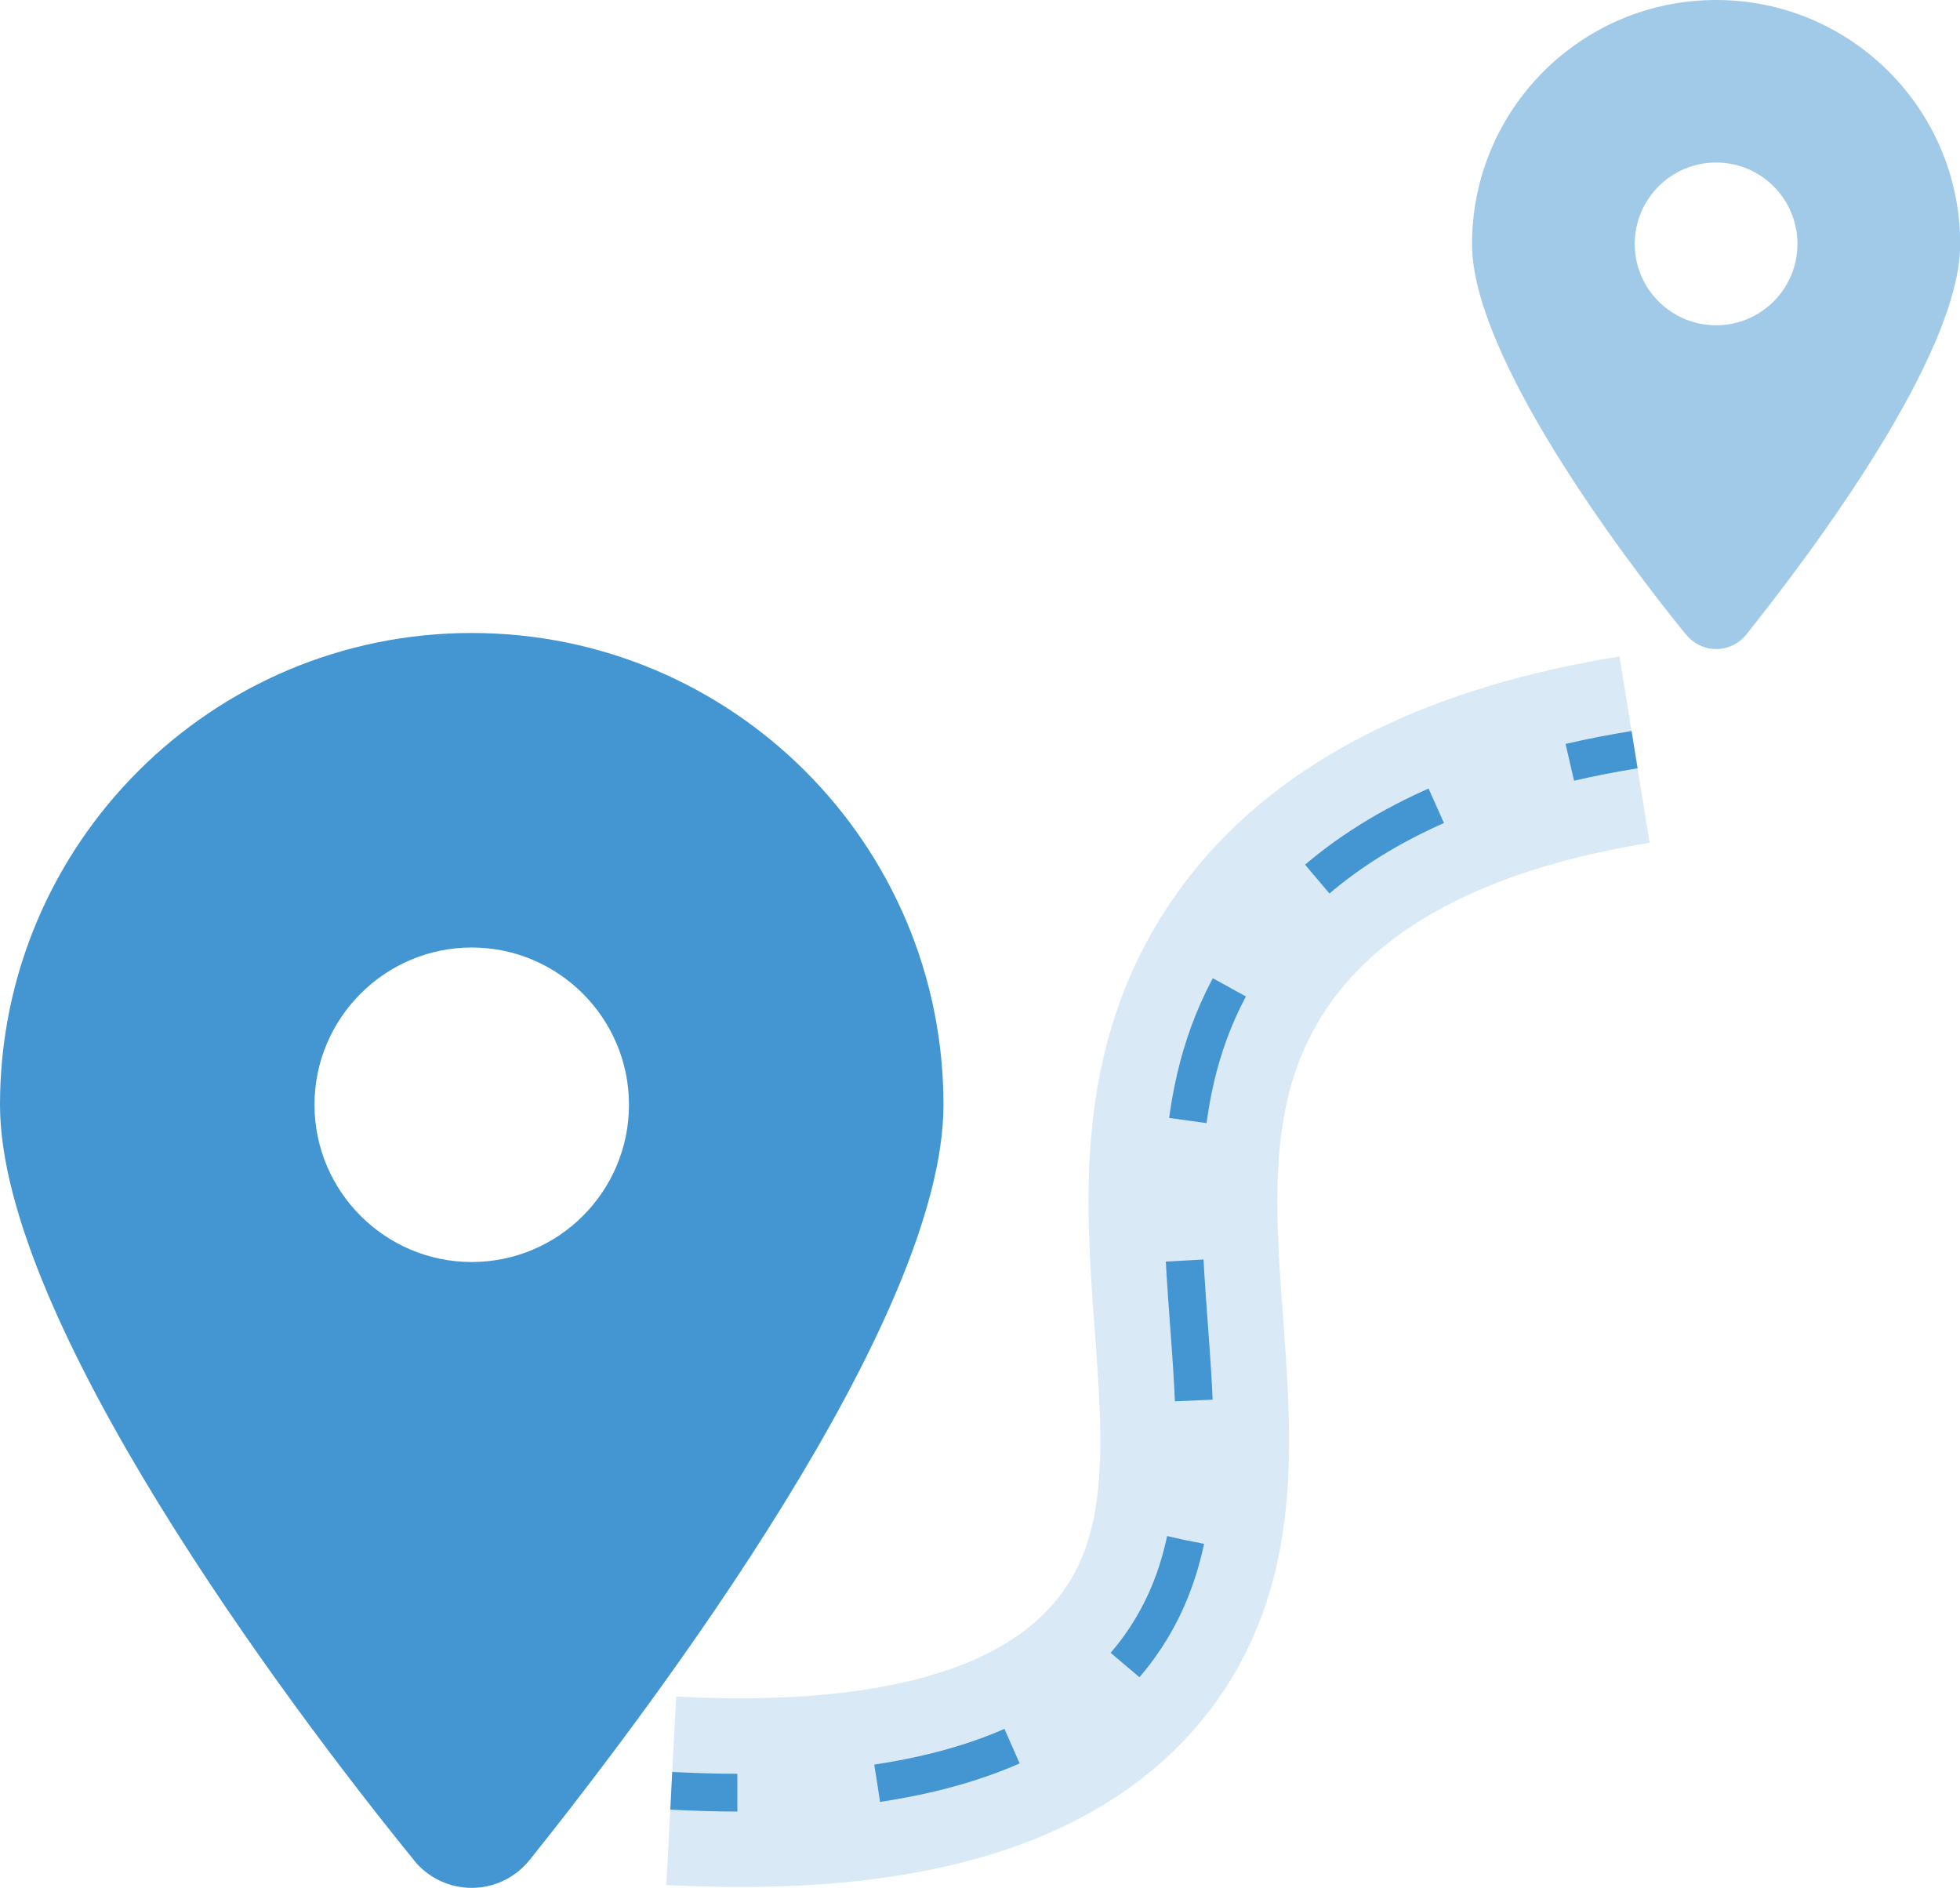
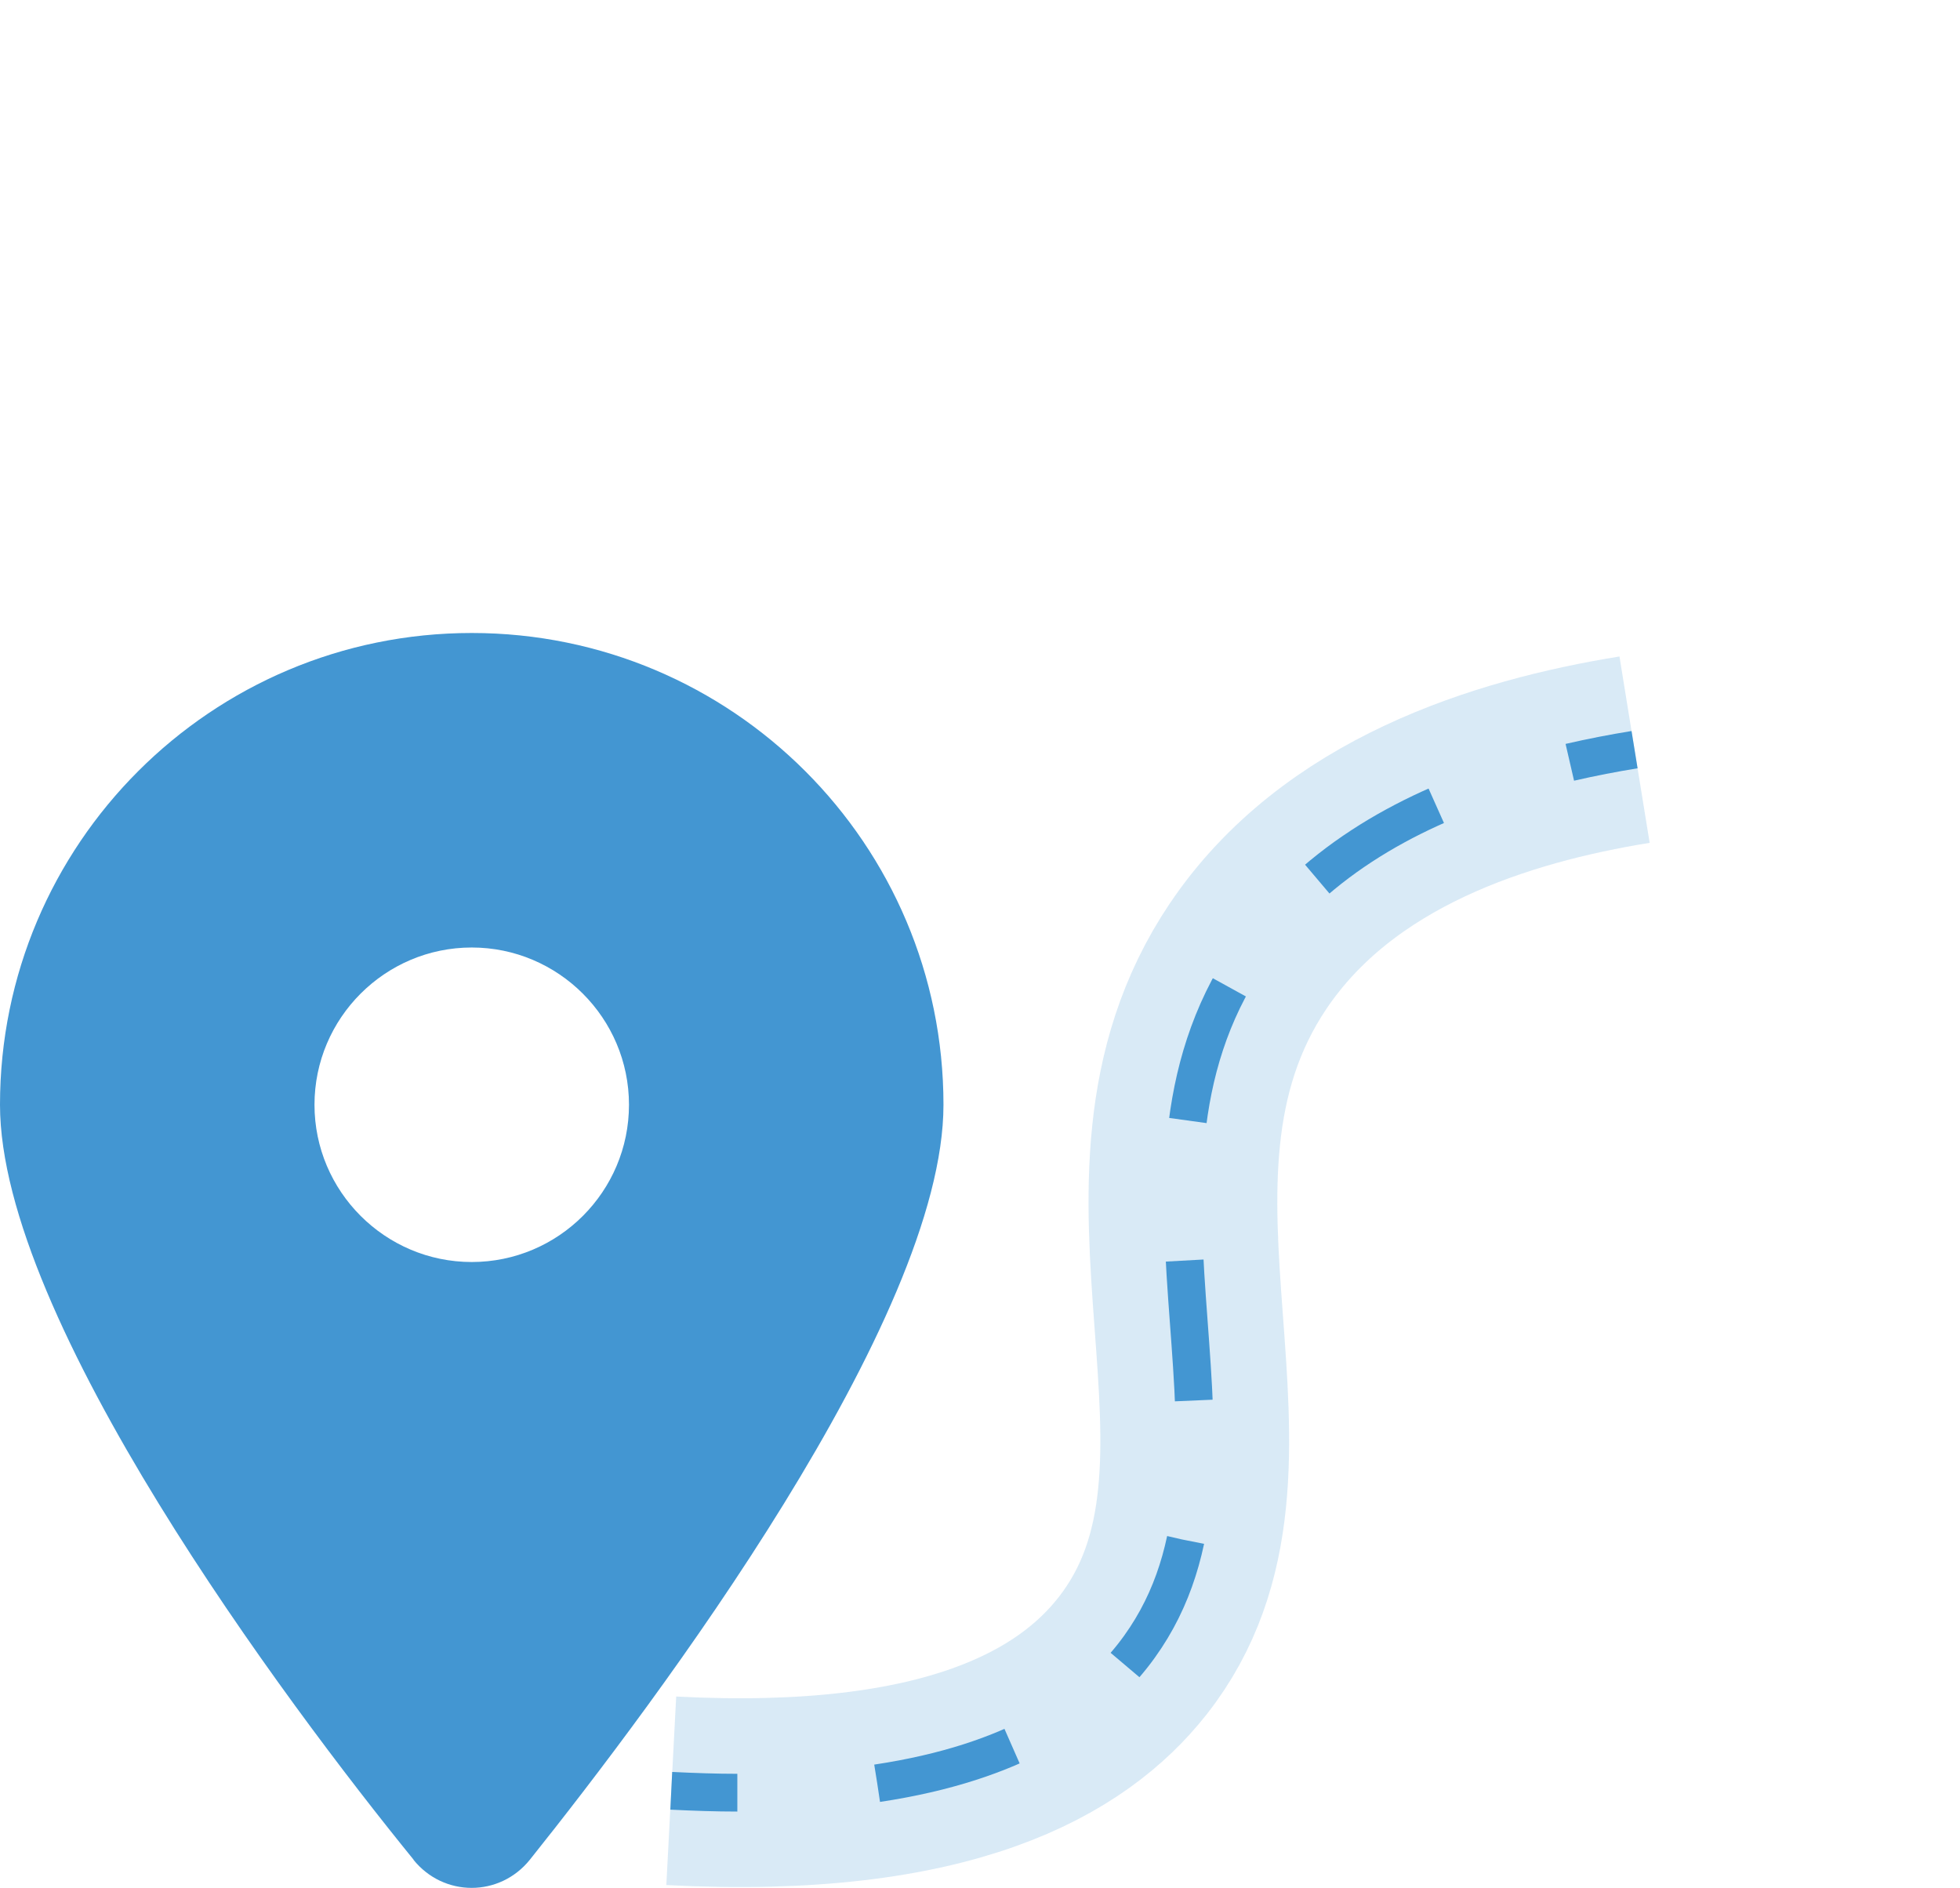
<svg xmlns="http://www.w3.org/2000/svg" id="Layer_2" data-name="Layer 2" viewBox="0 0 103.83 100">
  <g id="Layer_1-2" data-name="Layer 1">
    <g>
      <path d="M21.91,98.51C15.11,90.15,0,69.89,0,58.52c0-13.8,11.19-24.99,24.99-24.99s24.99,11.19,24.99,24.99c0,11.38-15.23,31.63-21.91,39.99-1.6,1.99-4.57,1.99-6.17,0ZM24.99,66.85c4.6,0,8.33-3.74,8.33-8.33s-3.74-8.33-8.33-8.33-8.33,3.74-8.33,8.33,3.74,8.33,8.33,8.33Z" style="fill: #4396d2; stroke-width: 0px;" />
      <g style="opacity: .5;">
-         <path d="M89.31,33.61c-3.51-4.32-11.33-14.8-11.33-20.68,0-7.14,5.79-12.93,12.93-12.93s12.93,5.79,12.93,12.93c0,5.88-7.88,16.36-11.33,20.68-.83,1.03-2.36,1.03-3.19,0ZM90.91,17.23c2.38,0,4.31-1.93,4.31-4.31s-1.93-4.31-4.31-4.31-4.31,1.93-4.31,4.31,1.93,4.31,4.31,4.31Z" style="fill: #4396d2; stroke-width: 0px;" />
-       </g>
+         </g>
      <g>
        <path d="M35.56,94.86c1.22.06,2.39.1,3.5.1" style="fill: none; stroke: #4396d2; stroke-miterlimit: 10; stroke-width: 2px;" />
        <path d="M46.47,94.46c7.33-1.1,11.27-3.88,13.53-6.75,7.91-10.07-2.03-24.93,6.11-37.05,3.25-4.84,8.32-7.65,13.47-9.3" style="fill: none; stroke: #4396d2; stroke-dasharray: 0 0 7.43 7.43; stroke-miterlimit: 10; stroke-width: 2px;" />
        <path d="M83.16,40.38c1.17-.27,2.32-.49,3.43-.67" style="fill: none; stroke: #4396d2; stroke-miterlimit: 10; stroke-width: 2px;" />
      </g>
      <path d="M35.56,94.86c14.71.77,21.25-3.09,24.44-7.15,7.91-10.07-2.03-24.93,6.11-37.05,4.76-7.08,13.38-9.8,20.48-10.95" style="fill: none; opacity: .2; stroke: #4396d2; stroke-miterlimit: 10; stroke-width: 10px;" />
    </g>
  </g>
</svg>